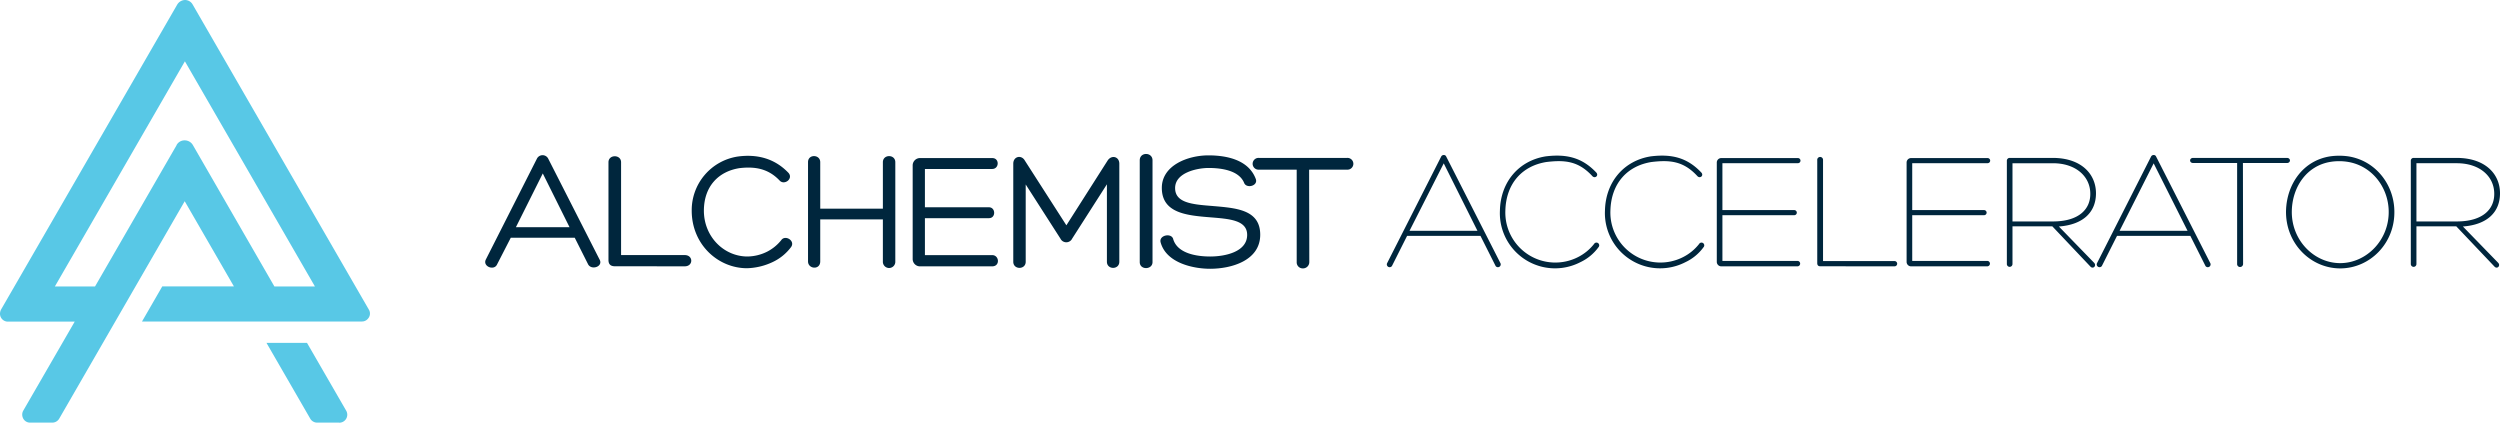
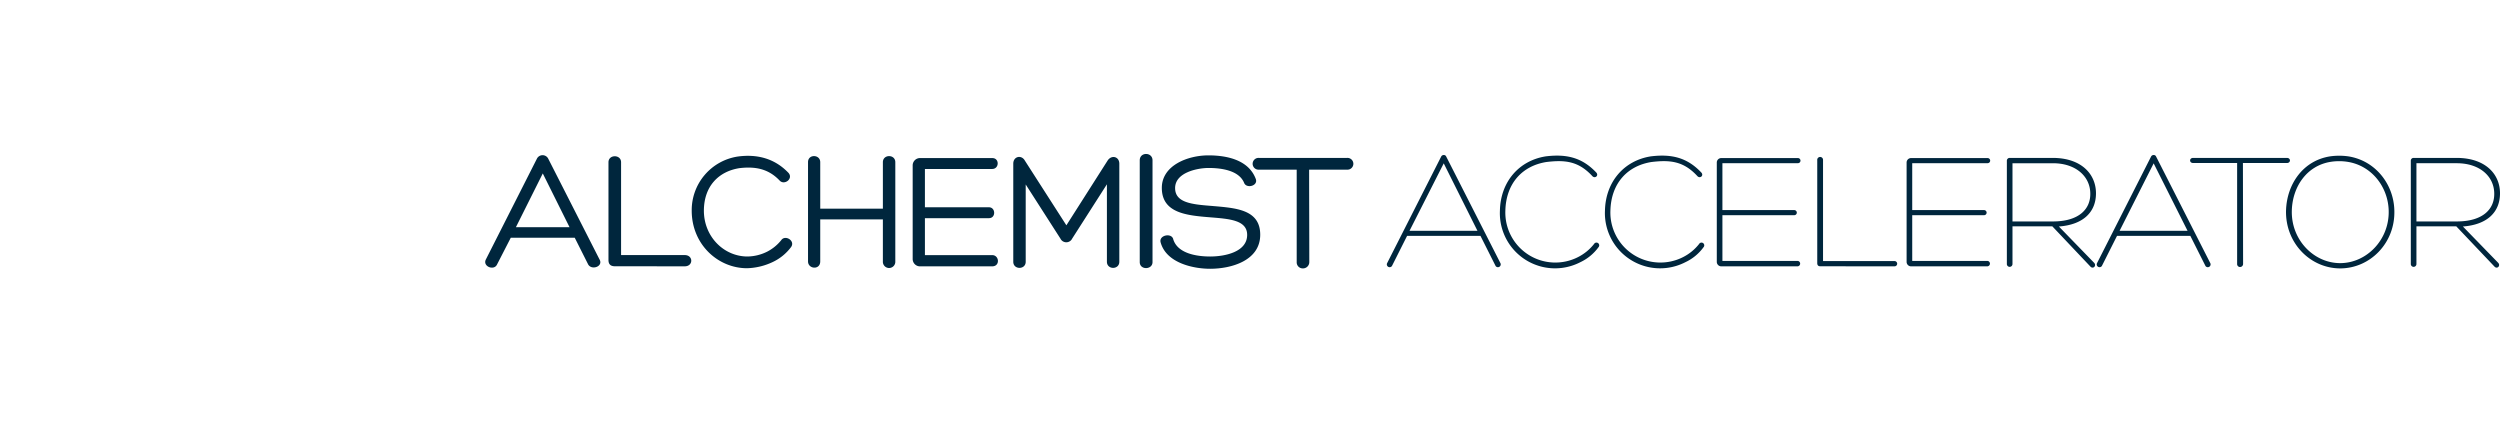
<svg xmlns="http://www.w3.org/2000/svg" id="Layer_1" data-name="Layer 1" viewBox="0 0 1023.39 173.02">
  <defs>
    <style>.cls-2{fill:#58c8e6}</style>
  </defs>
  <path d="m209.09 97.32-5.65 11c-1.25 2.58-5.85.77-4.6-2l21-41.46a2.59 2.59 0 0 1 4.53 0l21 41.25c1.82 3-3.34 4.74-4.67 2l-5.43-10.8ZM222.19 71l-11 22h21.95Zm29.54 38c-1.88 0-2.65-.91-2.65-2.58v-40c0-3.27 5.16-3.27 5.16 0v38h26.06c3.56 0 3.56 4.6 0 4.6Zm64.53-1.71a26.18 26.18 0 0 1-10.45 2.51c-11.92 0-22.65-9.76-22.65-23.56A22.2 22.2 0 0 1 302 64.08c8.16-1.11 15.26.91 20.77 6.69 2.09 2.37-1.67 5.23-3.62 3.14-4.74-5-10.25-5.79-16.38-5.09-8.57 1.32-14.63 7.39-14.63 17.49C288.18 96.9 296.33 105 306 105a18.55 18.55 0 0 0 8.08-2 17.78 17.78 0 0 0 5.71-4.67c1.61-2.37 5.86.21 4.05 2.79a20 20 0 0 1-7.58 6.17Zm19.51-21.88h25.64v-19c0-3.34 5.09-3.34 5.09 0V107a2.55 2.55 0 1 1-5.09 0V89.8h-25.64V107c0 3.62-5 3.2-5 0V66.38c0-3.41 5-3.2 5 0Zm42.85 19.02h27.53c2.93 0 3.34 4.6 0 4.6h-29.34a3 3 0 0 1-3.2-3.07V67.71a3 3 0 0 1 3.2-3h29.41c3 0 2.86 4.46-.07 4.46h-27.53v15.68h26.21c2.78 0 2.92 4.46 0 4.46h-26.21Zm74.77-38.68c1.61-2.5 4.81-1.67 4.81 1.26v40.14c0 3.34-5.08 3.34-5.08 0V75.44L438.9 97.67a2.67 2.67 0 0 1-4.81 0l-14.21-22.16v31.64c0 3.34-5.09 3.34-5.09 0V67c0-3 3.34-3.76 4.74-1.26l17 26.49Zm13.17-.13c0-3.49 5.23-3.42 5.23 0v41.67c0 3.2-5.23 3.34-5.23 0ZM480.29 98c1.81 5.78 9.55 7 15.12 7 5.92 0 15.12-1.81 15.12-8.85 0-6.07-7.31-6.55-15-7.18-9.62-.77-19.93-1.67-19.93-12.06 0-9.19 10.59-13.31 19.09-13.31 7.32 0 16.45 1.75 19.38 9.69 1 2.79-3.7 4-4.74 1.67-2.09-5.29-9.55-6.2-14.57-6.2-4.67 0-13.72 1.88-13.72 8.22 0 6.07 7 6.69 15.05 7.32 9.54.84 19.79 1.32 19.79 11.78 0 10.66-11.92 13.94-20.49 13.94-7.11 0-18-2.44-20.28-10.81-.81-3 4.62-4.05 5.18-1.21Zm71.15-33.36a2.41 2.41 0 1 1 0 4.81H535.9c0 12.54.07 25.29.07 37.84a2.58 2.58 0 0 1-2.65 2.58 2.47 2.47 0 0 1-2.51-2.58V69.45h-15.47a2.41 2.41 0 1 1 0-4.81ZM576 96.56l-6.2 12.33a1.15 1.15 0 0 1-2-1.11l22.16-43.7a1.15 1.15 0 0 1 1.05-.62 1 1 0 0 1 1 .62l22.23 43.7a1.15 1.15 0 0 1-2 1.11l-6.2-12.33Zm15-29.69-14 27.6h27.8Zm56 40.42a22.59 22.59 0 0 1-33-21.12c.28-11.77 7.8-20.42 18.74-22.16 8.23-1 14.78.28 20.77 6.69 1 1.26-.63 2.51-1.67 1.4-5.65-6.14-11.15-6.69-18.75-5.79-9.82 1.53-16.58 8.64-16.86 19.93a20.46 20.46 0 0 0 29.75 19 19.68 19.68 0 0 0 6.56-5.37 1.13 1.13 0 1 1 1.81 1.33 19.4 19.4 0 0 1-7.35 6.09Zm43 0a22.6 22.6 0 0 1-33-21.12c.28-11.77 7.81-20.42 18.75-22.16 8.22-1 14.77.28 20.76 6.69 1 1.26-.62 2.51-1.67 1.4-5.64-6.14-11.15-6.69-18.74-5.79-9.83 1.53-16.59 8.64-16.87 19.93a20.47 20.47 0 0 0 29.76 19 19.54 19.54 0 0 0 6.55-5.37 1.13 1.13 0 1 1 1.81 1.33 19.32 19.32 0 0 1-7.35 6.09Zm15.08-.49h30.81a1.12 1.12 0 0 1 0 2.23h-31.22a1.84 1.84 0 0 1-1.89-1.88V66.52a1.82 1.82 0 0 1 1.89-1.81H736a1.046 1.046 0 1 1-.07 2.09h-30.85V86h29.41a1.045 1.045 0 1 1 0 2.09h-29.41Zm40.07 2.2c-.9 0-1.25-.49-1.25-1.32V65.55a1.19 1.19 0 1 1 2.37 0v41.32h29.27a1.08 1.08 0 1 1 0 2.16Zm37.63-2.2h30.8a1.12 1.12 0 0 1 0 2.23h-31.22a1.83 1.83 0 0 1-1.88-1.88V66.52a1.82 1.82 0 0 1 1.88-1.81h31.29a1.046 1.046 0 1 1-.07 2.09h-30.8V86h29.41a1.045 1.045 0 1 1 0 2.09h-29.41Zm41.04-14.15v15.4a1.15 1.15 0 0 1-2.3.07v-42.3a1.14 1.14 0 0 1 1.19-1.18h17.56C852 64.64 858 71.26 858 79.13c0 7.53-5 12.83-15.19 13.59l14.42 14.85c1.12 1.18-.35 2.71-1.46 1.6l-15.64-16.52Zm0-2h16.52c10.8 0 15.47-5.15 15.33-11.5-.07-6.83-5.79-12.33-15.33-12.33h-16.52Zm42.79 5.91-6.21 12.33a1.15 1.15 0 0 1-2-1.11l22.16-43.7a1.15 1.15 0 0 1 1.05-.62 1 1 0 0 1 1 .62l22.22 43.7a1.15 1.15 0 0 1-2 1.11l-6.2-12.33Zm15-29.69-13.94 27.6h27.81Zm54.54-2.23c1.67 0 1.67 2.09 0 2.09h-18l.07 41.25a1.26 1.26 0 0 1-1.25 1.33 1.22 1.22 0 0 1-1.19-1.33V66.73h-18c-1.67 0-1.67-2.09 0-2.09Zm-.35 21.46c.35-10.8 7-20.35 18-22.09a27.13 27.13 0 0 1 7.53 0c11 1.74 18.53 11.29 18.81 22.09.42 13.45-10 23.77-22.16 23.77S935.45 99.55 935.8 86.1Zm2.37.07c-.35 12 9 21.54 19.79 21.54s20.21-9.55 19.86-21.54c-.28-9.75-7-18.39-16.86-19.93a22.35 22.35 0 0 0-6.83 0c-9.83 1.54-15.68 10.18-15.96 19.93Zm51.01 6.48v15.4a1.15 1.15 0 0 1-2.3.07v-42.3a1.13 1.13 0 0 1 1.18-1.18h17.56c11.78 0 17.77 6.62 17.77 14.49 0 7.53-5 12.83-15.19 13.59l14.43 14.85c1.11 1.18-.35 2.71-1.46 1.6l-15.68-16.52Zm0-2h16.51c10.81 0 15.48-5.15 15.34-11.5-.07-6.83-5.79-12.33-15.34-12.33h-16.51Z" style="fill:#00263d" />
-   <path d="M12.31 173h9.16a3.28 3.28 0 0 0 2.77-1.63l51.37-89 20.15 34.88H66.42l-8.29 14.36h90a3.17 3.17 0 0 0 2.55-1.22 3.11 3.11 0 0 0 .44-3.43L78.87 1.86A3.61 3.61 0 0 0 75.72 0a3.86 3.86 0 0 0-3.15 1.84L.43 126.72a3.82 3.82 0 0 0-.43 1.62 3.23 3.23 0 0 0 3.52 3.31h27.07L9.52 168.1a3.33 3.33 0 0 0-.08 3.1 3.13 3.13 0 0 0 2.87 1.8Zm60-113.6L38.9 117.27H22.46L75.69 25.1l53.23 92.17h-16.59L79 59.46a3.87 3.87 0 0 0-3.39-2 3.7 3.7 0 0 0-3.35 1.96Z" class="cls-2" />
-   <path d="M138.84 173h-9.07a3.26 3.26 0 0 1-2.75-1.59l-17.94-31.06h16.59l16 27.69a3.28 3.28 0 0 1-2.82 5Z" class="cls-2" />
</svg>